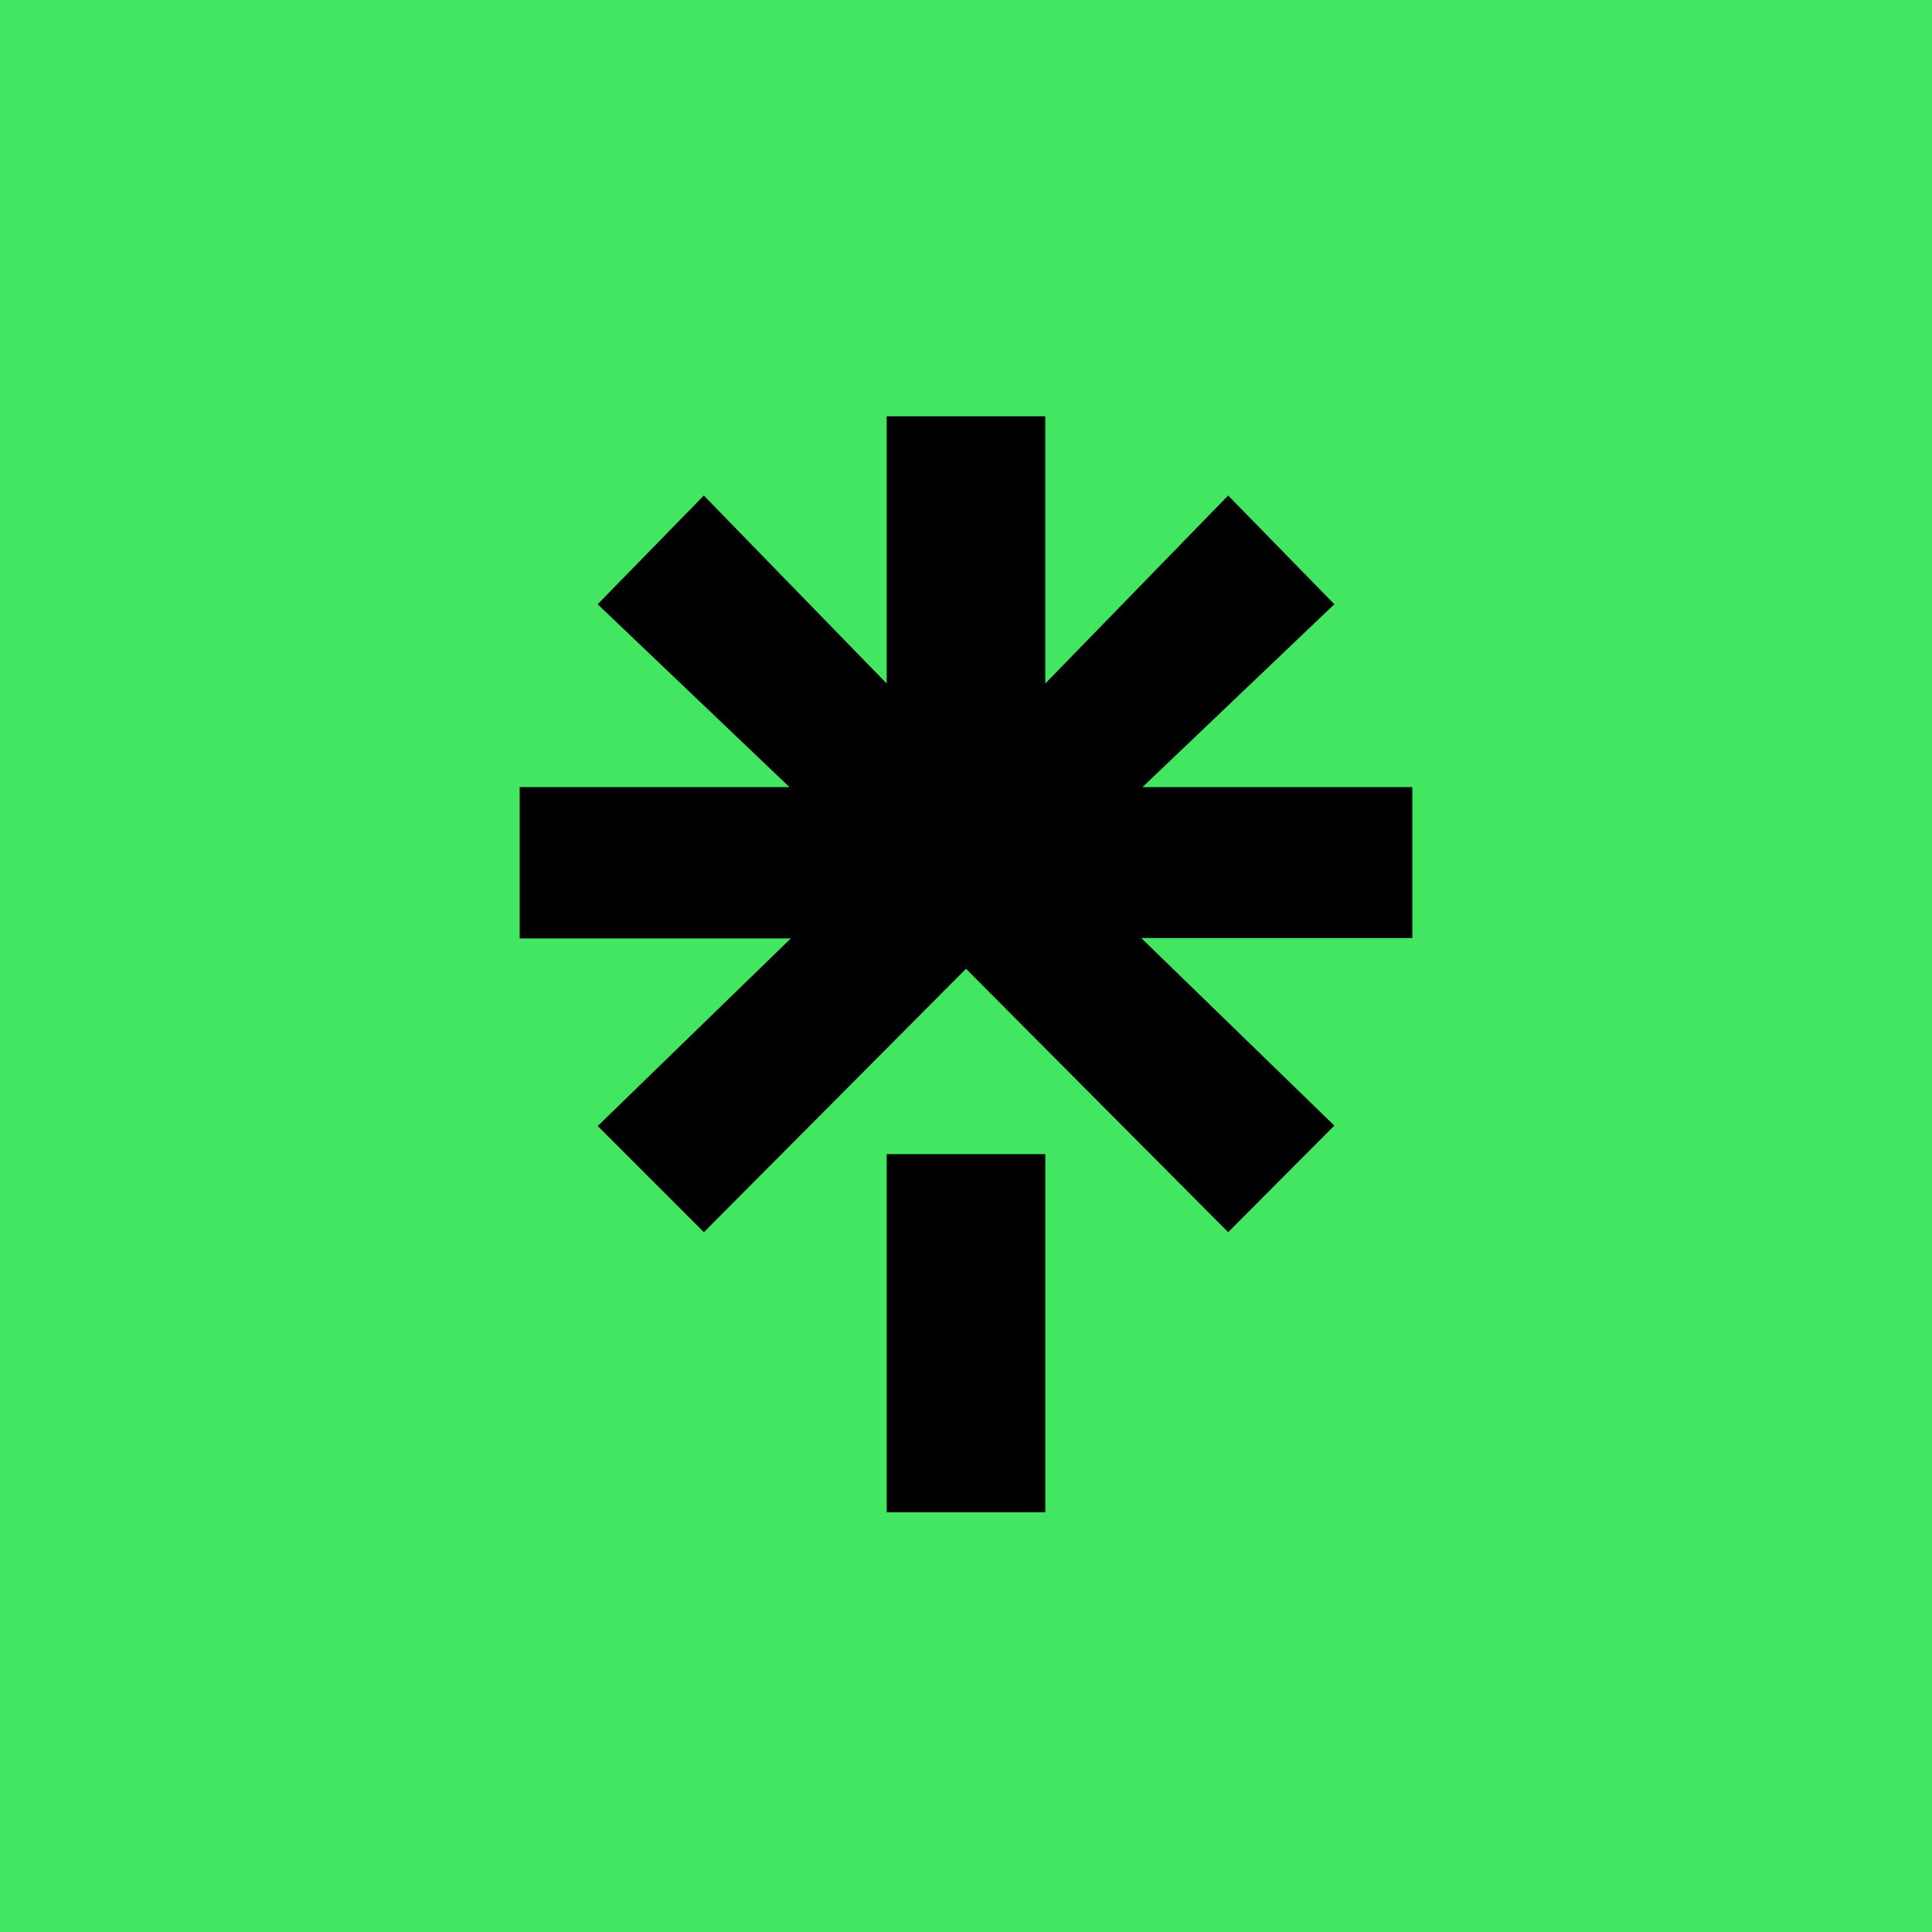
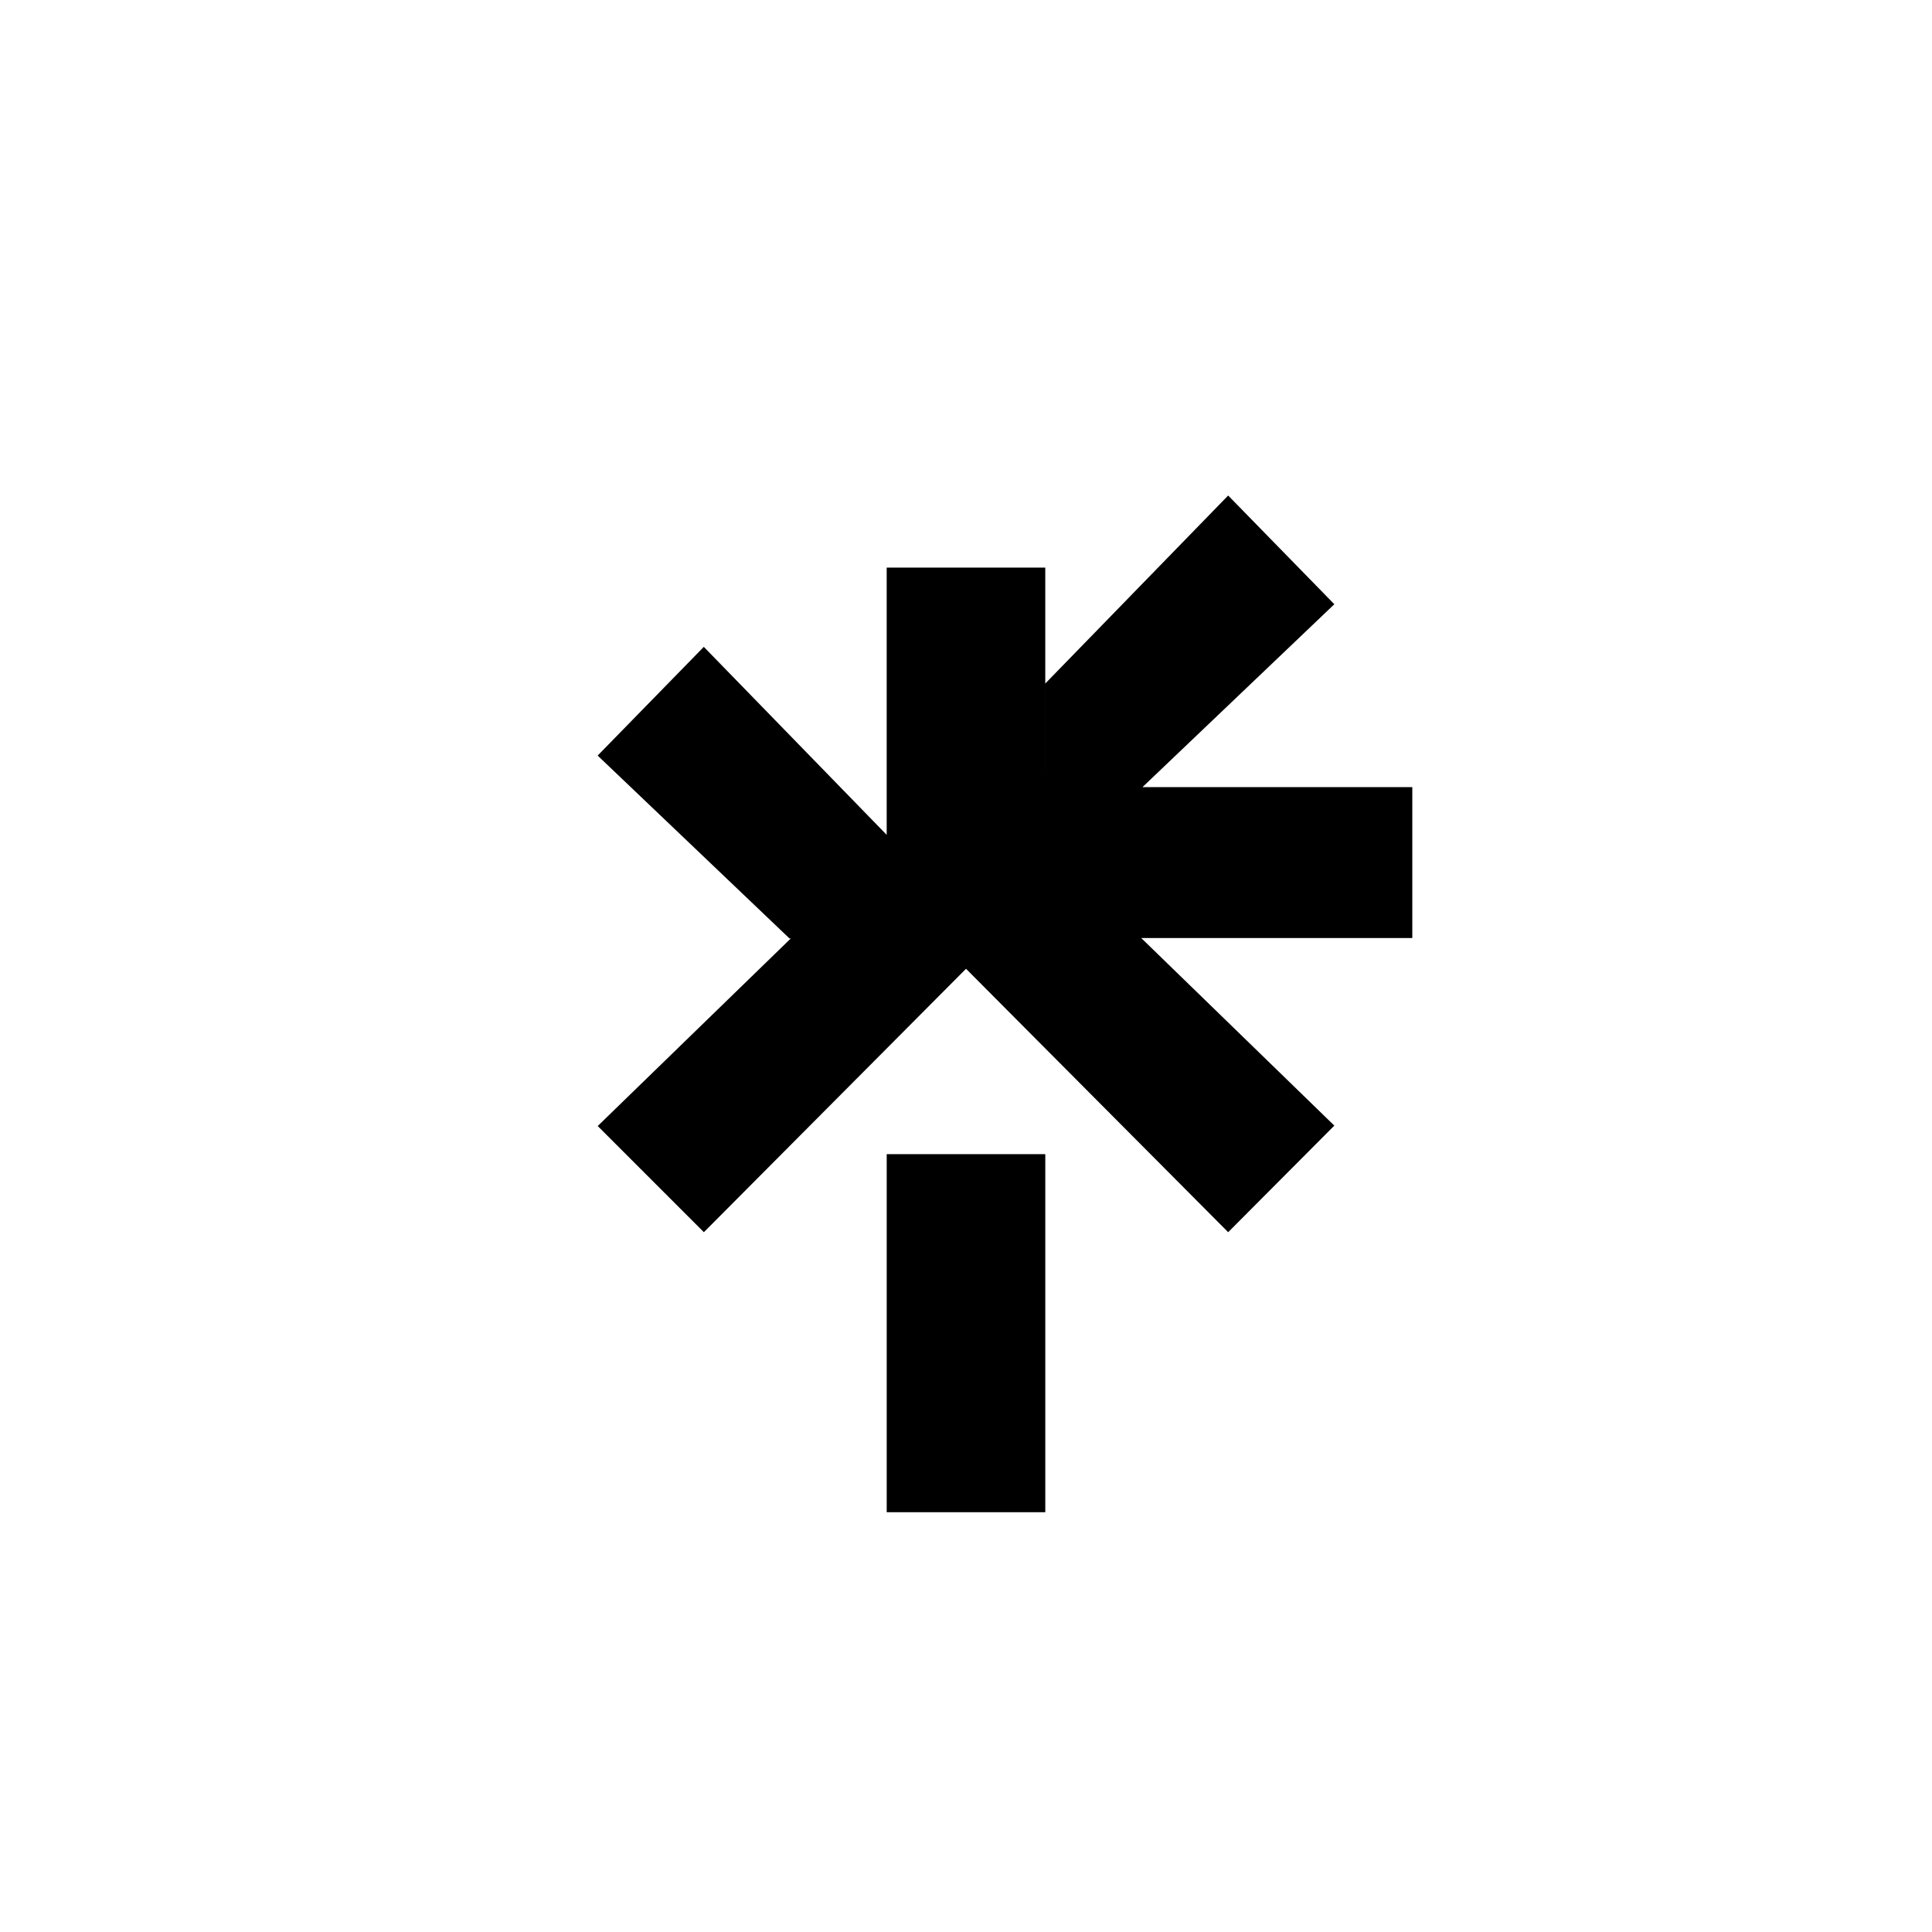
<svg xmlns="http://www.w3.org/2000/svg" id="Layer_1" width="96" height="96" viewBox="0 0 96 96">
  <defs>
    <style>.cls-1{fill:#43e660;}</style>
  </defs>
-   <rect class="cls-1" width="96" height="96" />
-   <path d="M51.94,33.963l9.087-9.341,5.275,5.402-9.532,9.087h13.407v7.499h-13.47l9.595,9.321-5.275,5.296-13.026-13.089-13.026,13.089-5.275-5.275,9.595-9.321h-13.473v-7.519h13.407l-9.532-9.087,5.275-5.402,9.087,9.341v-13.28h7.88v13.28ZM44.06,57.348h7.88v17.793h-7.88v-17.793Z" />
+   <path d="M51.94,33.963l9.087-9.341,5.275,5.402-9.532,9.087h13.407v7.499h-13.47l9.595,9.321-5.275,5.296-13.026-13.089-13.026,13.089-5.275-5.275,9.595-9.321h-13.473h13.407l-9.532-9.087,5.275-5.402,9.087,9.341v-13.28h7.88v13.28ZM44.06,57.348h7.88v17.793h-7.88v-17.793Z" />
</svg>